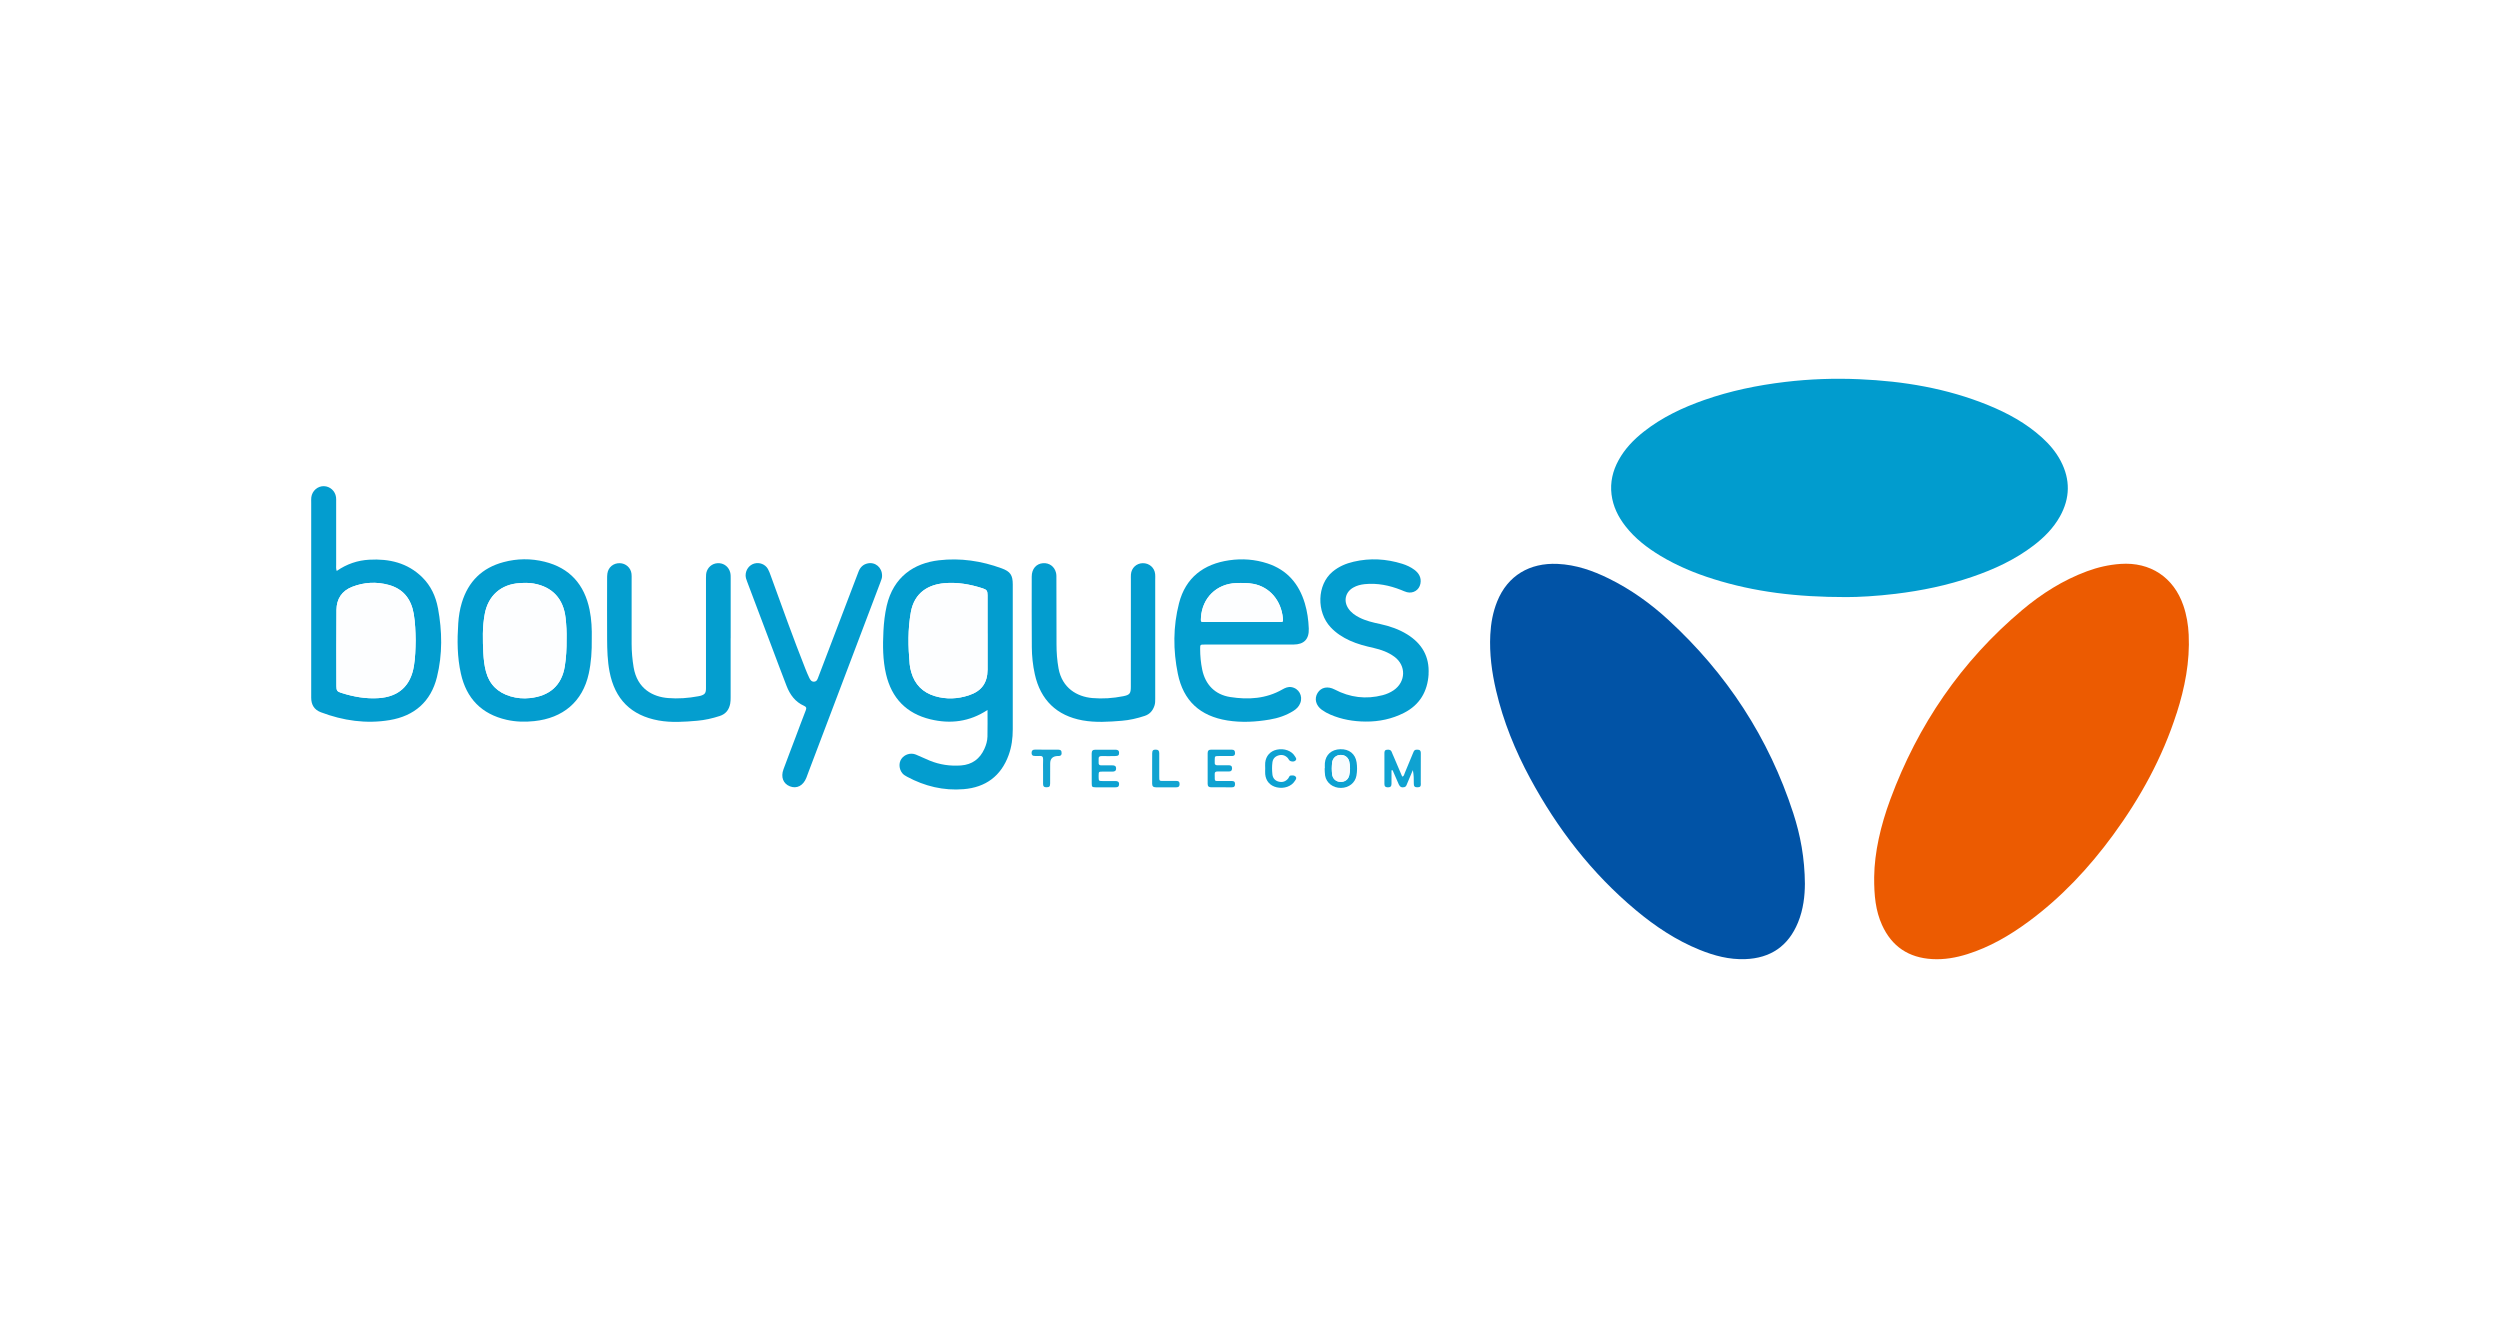
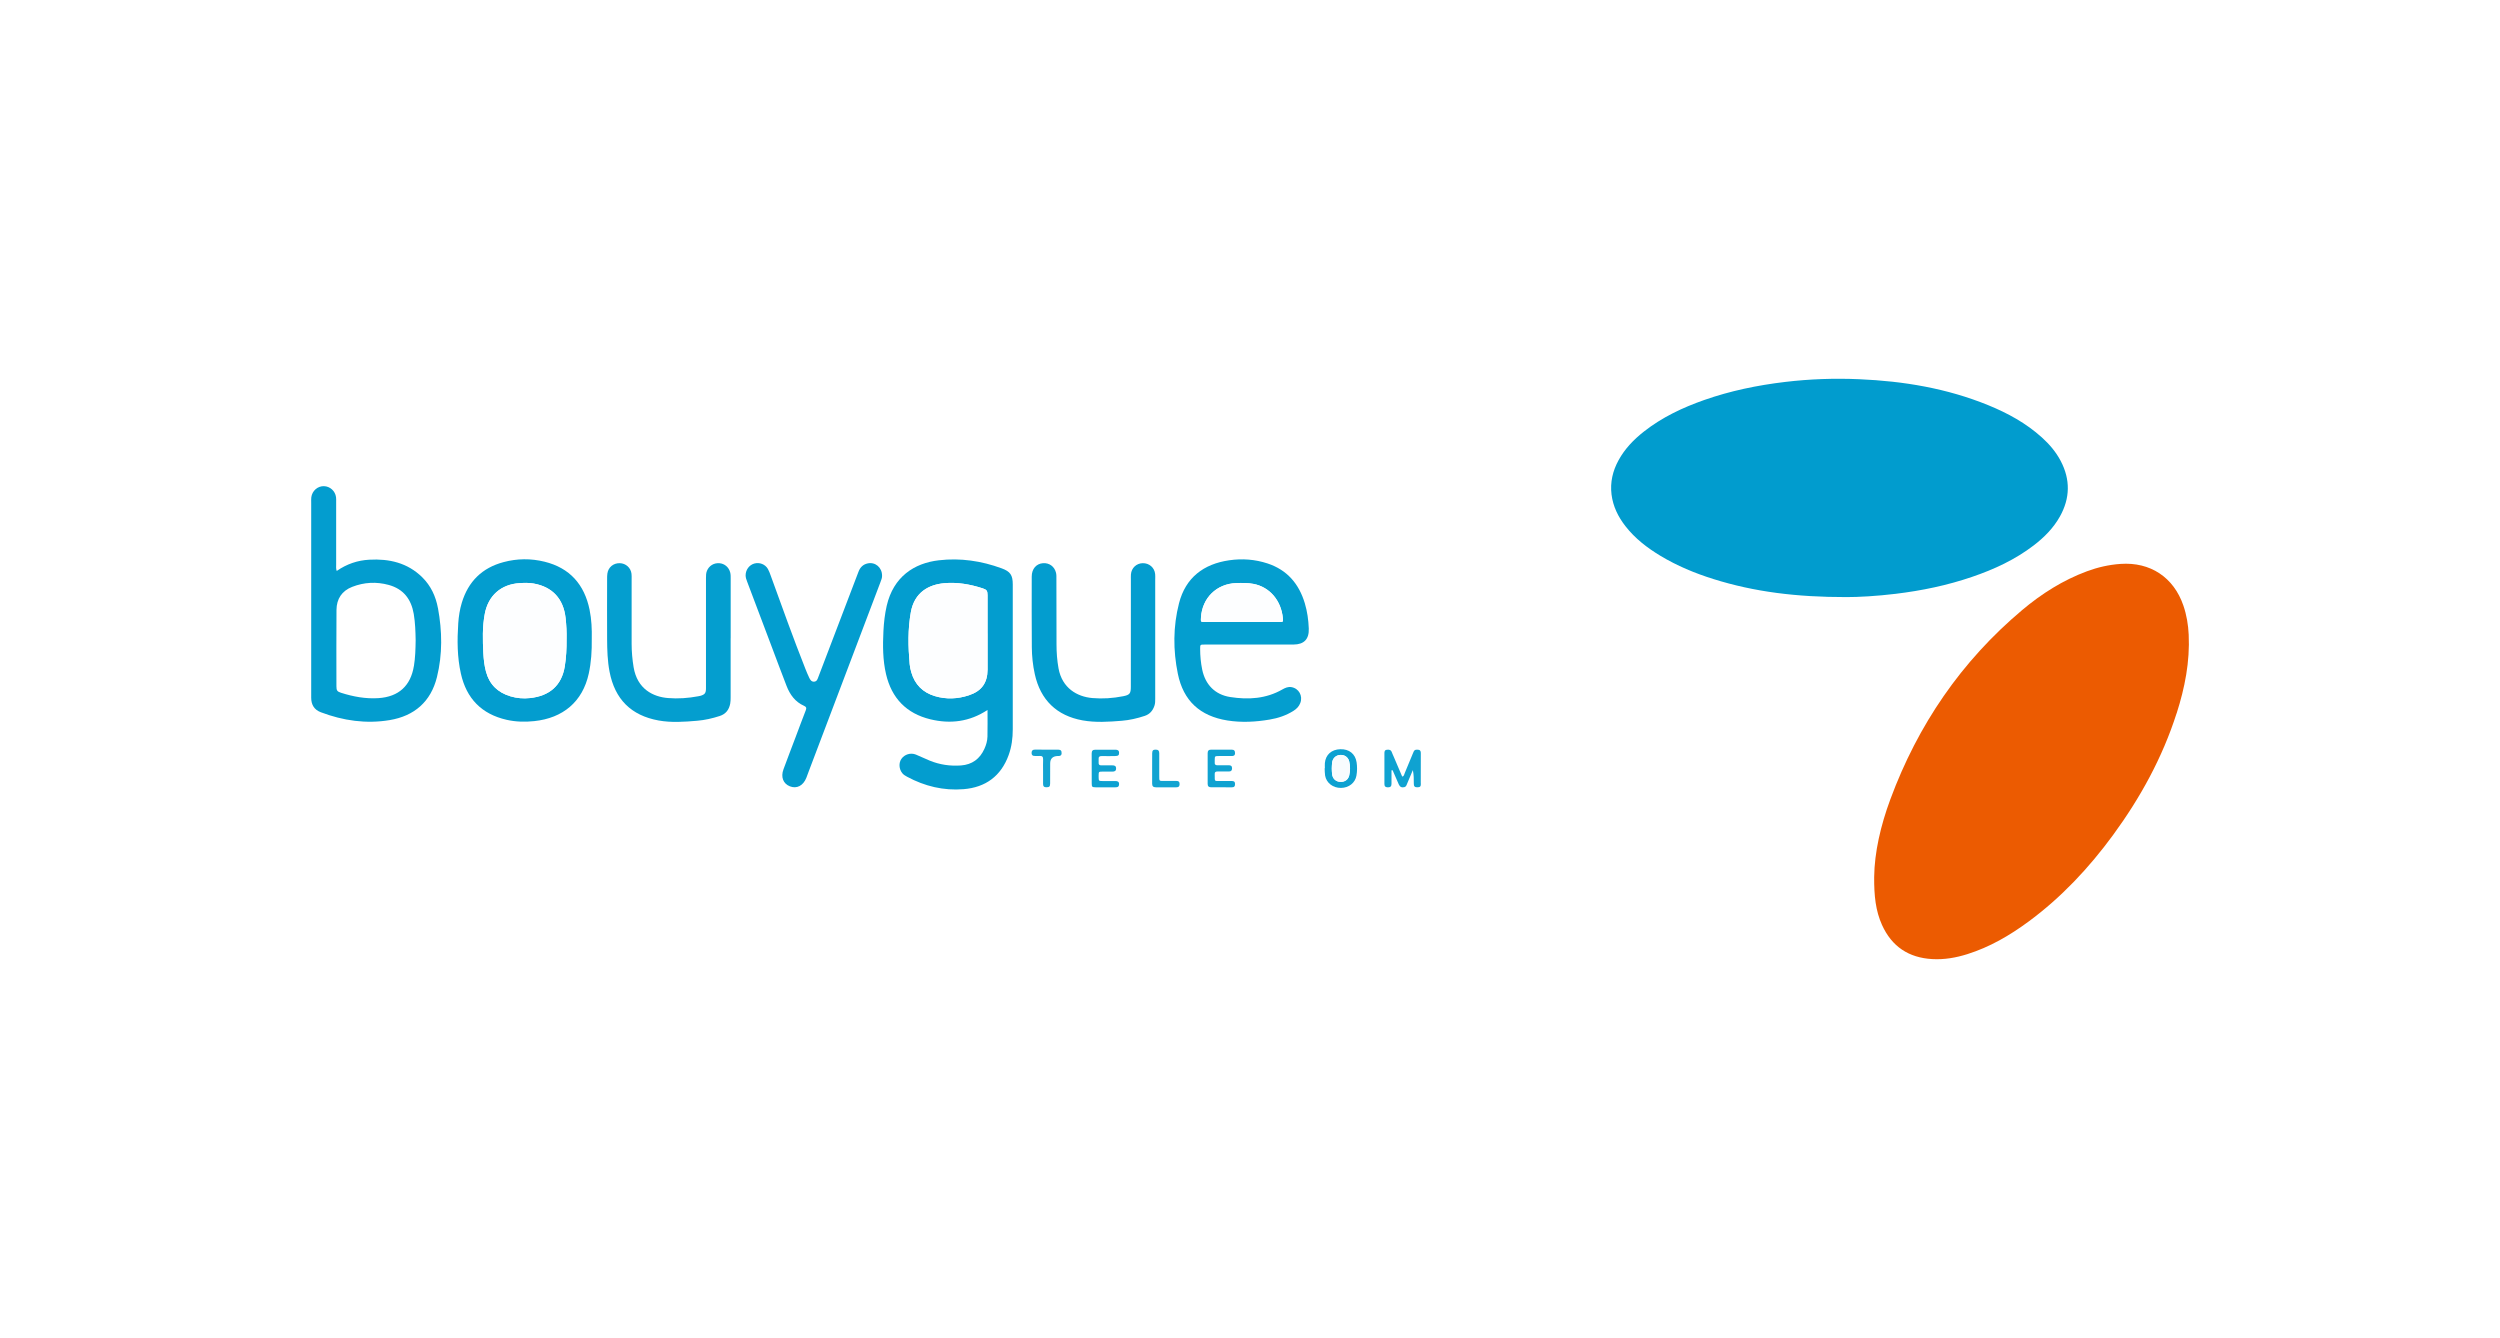
<svg xmlns="http://www.w3.org/2000/svg" id="Calque_1" viewBox="0 0 1136 608">
  <defs>
    <style>      .cls-1 {        fill: #f8fcfe;      }      .cls-2 {        fill: #0da1d1;      }      .cls-3 {        fill: #12a3d1;      }      .cls-4 {        fill: #039dcf;      }      .cls-5 {        fill: #ec5b01;      }      .cls-6 {        fill: #fdfeff;      }      .cls-7 {        fill: #049ecf;      }      .cls-8 {        fill: #fff;      }      .cls-9 {        fill: #0153a6;      }      .cls-10 {        fill: #019cce;      }      .cls-11 {        fill: #0fa2d1;      }    </style>
  </defs>
  <rect class="cls-8" width="1136" height="608" />
  <g>
    <path class="cls-10" d="M936.04,234.67c-2.95,5.28-7.13,9.49-11.89,13.14-8.46,6.48-18.01,10.9-28.03,14.32-11.28,3.86-22.9,6.27-34.73,7.7-8.51,1.04-17.04,1.51-22.4,1.49-22.68.02-41.79-2.36-60.41-8.2-8.42-2.64-16.53-6.01-24.1-10.57-6.01-3.63-11.53-7.86-15.88-13.46-3.31-4.25-5.64-8.94-6.32-14.39-.68-5.56.54-10.71,3.19-15.56,2.87-5.25,6.93-9.44,11.59-13.09,8.2-6.43,17.49-10.82,27.26-14.26,11.94-4.19,24.24-6.73,36.8-8.23,11.2-1.34,22.45-1.73,33.71-1.24,20.16.86,39.86,4.14,58.65,11.81,8.85,3.62,17.17,8.16,24.33,14.63,3.44,3.1,6.42,6.59,8.58,10.71,4.43,8.45,4.29,16.88-.35,25.2Z" />
    <path class="cls-5" d="M989.04,324.14c-6.44,20.12-16.47,38.37-28.91,55.36-10.94,14.91-23.47,28.3-38.41,39.3-8.54,6.29-17.61,11.57-27.79,14.77-5.18,1.63-10.46,2.55-15.91,2.24-10.72-.6-18.42-5.71-22.85-15.54-2.89-6.42-3.61-13.25-3.55-21.78.13-11.16,2.95-23.41,7.35-35.28,12.51-33.82,32.22-62.72,59.9-86,8.83-7.43,18.52-13.57,29.43-17.62,4.93-1.82,9.98-2.98,15.26-3.35,13.49-.95,24.14,6.04,28.55,18.89,1.48,4.3,2.22,8.75,2.43,13.28.58,12.28-1.76,24.12-5.48,35.74Z" />
-     <path class="cls-9" d="M820.14,401.74c-.02,5.05-.64,11.42-3.13,17.45-4.4,10.71-12.46,16.23-24.03,16.64-7.2.26-13.98-1.53-20.57-4.19-10.76-4.35-20.3-10.71-29.15-18.12-19.97-16.7-35.57-36.93-47.9-59.74-6.84-12.66-12.24-25.9-15.53-39.95-1.96-8.37-3.08-16.83-2.64-25.44.27-5.17,1.17-10.21,3.11-15.05,4.77-11.89,14.88-17.67,27.42-17.11,8.32.37,15.98,3.03,23.36,6.67,9.96,4.91,18.91,11.32,27.05,18.8,26.49,24.37,45.62,53.54,56.74,87.84,3.23,9.98,5.19,20.25,5.28,32.21Z" />
    <path class="cls-4" d="M460.2,265.56c0-4.22-1.09-5.86-5.05-7.31-9.21-3.38-18.74-4.79-28.5-3.66-11.34,1.3-20.68,7.55-23.72,20.63-.87,3.8-1.3,7.64-1.5,11.52-.33,6.58-.32,13.17,1.19,19.62,2.55,10.88,9.23,17.85,20.14,20.49,9.09,2.2,17.76,1.15,25.97-4.24,0,4.23.07,8.19-.03,12.14-.05,1.9-.58,3.76-1.38,5.5-2.06,4.6-5.6,7.19-10.64,7.57-4.9.36-9.66-.33-14.21-2.19-2.12-.87-4.18-1.89-6.32-2.76-2.35-.95-5.12-.09-6.54,1.95-1.28,1.82-1.13,4.56.33,6.44.6.78,1.42,1.24,2.26,1.7,8.01,4.32,16.59,6.38,25.64,5.64,10-.81,17.03-5.93,20.5-15.52,1.36-3.76,1.86-7.66,1.86-11.66-.02-21.95,0-43.91,0-65.86ZM448.75,304.23c-.03,6.08-2.72,9.8-8.5,11.71-5.1,1.68-10.27,1.91-15.44.37-5.49-1.65-9.11-5.28-10.71-10.81-.35-1.22-.63-2.47-.74-3.72-.71-7.91-.88-15.82.55-23.68,1.67-9.11,8.3-12.44,15.05-13.08,6.01-.57,11.85.47,17.56,2.32,1.87.6,2.22,1.12,2.23,3.12.02,5.79,0,11.57,0,17.36,0,5.46.02,10.94,0,16.4Z" />
    <path class="cls-4" d="M198.99,276.29c-.99-5.32-3.2-10.1-7.12-13.97-6.69-6.6-15.03-8.49-24.06-7.99-5.28.28-10.23,1.93-14.81,5.12-.4-1.16-.24-2.03-.25-2.89,0-9.51,0-19.02,0-28.53,0-.71.04-1.44-.06-2.14-.38-2.81-2.75-4.92-5.52-4.98-2.84-.06-5.33,2.13-5.71,5.04-.1.78-.05,1.59-.05,2.38v53.26c0,11.82,0,23.63,0,35.44,0,3.19,1.35,5.47,4.39,6.62,10.12,3.83,20.59,5.35,31.28,3.56,11.18-1.87,18.7-8.35,21.47-19.54,2.57-10.38,2.39-20.89.46-31.37ZM188.07,302.64c-1.47,8.98-6.87,13.96-16.04,14.59-5.85.39-11.52-.66-17.07-2.43-1.76-.56-2.09-1.07-2.09-2.97,0-11.56-.07-23.13.03-34.69.05-4.98,2.42-8.64,7.16-10.48,5.4-2.1,10.98-2.4,16.56-.87,6.7,1.83,10.25,6.5,11.39,13.2.67,4,.79,8.03.86,11.94-.06,4.02-.16,7.88-.79,11.73Z" />
    <path class="cls-7" d="M547.31,292.88c6.81-.02,13.63,0,20.46,0s13.32.02,19.98,0c4.81-.02,7.15-2.45,6.96-7.27-.15-3.89-.68-7.72-1.8-11.47-2.65-8.85-8.02-15.17-16.97-18.12-5.67-1.86-11.49-2.28-17.38-1.43-11.61,1.68-19.81,7.84-22.81,19.52-2.73,10.63-2.71,21.39-.54,32.04,2.51,12.32,10.09,19.25,22.56,21.24,6.38,1.01,12.79.67,19.17-.42,3.87-.65,7.52-1.87,10.86-3.99,1.38-.87,2.46-1.98,3.05-3.52,1.26-3.24-.64-6.67-4.03-7.23-1.5-.25-2.81.31-4.06,1.03-7.47,4.29-15.53,4.76-23.76,3.47-6.87-1.07-11.29-5.61-12.71-12.43-.64-3.11-.94-6.27-.94-9.44,0-1.94,0-1.97,1.95-1.97ZM545.72,280.63c.53-8.9,7.09-15.37,16.02-15.68,2.6-.09,5.21-.13,7.81.37,7.35,1.4,12.61,7.5,13.38,15.59.16,1.68.1,1.73-1.62,1.73-5.63.02-11.26,0-16.89,0s-11.26,0-16.89,0c-1.94,0-1.94-.04-1.82-2.01Z" />
    <path class="cls-4" d="M267.91,277.07c-2.36-11.46-8.98-19.01-20.5-21.84-6.18-1.52-12.41-1.46-18.58.19-9.78,2.6-16.05,8.81-18.98,18.46-.92,3.04-1.41,6.17-1.62,9.33-.51,7.69-.49,15.37,1.21,22.93,2.54,11.31,9.42,18.35,20.77,20.94,4.14.94,8.36,1.04,12.53.6,13.01-1.35,21.99-8.77,24.79-21.57,1.12-5.14,1.44-10.33,1.37-15.81.09-4.29-.08-8.81-1-13.25ZM257.45,290.36c.04,4.38-.17,8.4-.81,12.4-1.43,8.87-7.07,13.49-15.8,14.43-3,.34-6.02.08-8.94-.8-5.76-1.74-9.54-5.41-11.1-11.3-.71-2.7-1.02-5.44-1.16-8.21-.32-6.02-.48-12.05.66-18.01,1.59-8.27,7.39-13.36,15.79-13.89,2.13-.13,4.28-.19,6.41.19,8.52,1.51,13.51,6.91,14.5,15.57.38,3.31.54,6.63.46,9.63Z" />
    <path class="cls-4" d="M400.81,261.57c.07.97-.38,2-.76,3.03-10.83,28.58-21.67,57.15-32.49,85.73-.39,1.03-.75,2.08-1.16,3.11-1.43,3.59-4.34,5.1-7.47,3.87-3.04-1.2-4.22-4.21-2.93-7.7,1.8-4.91,3.69-9.78,5.53-14.67,1.55-4.08,3.03-8.17,4.63-12.22.42-1.06.21-1.54-.8-1.99-4.03-1.78-6.41-5.09-7.94-9.04-2.35-6.05-4.61-12.14-6.9-18.21-3.66-9.71-7.32-19.4-10.99-29.11-.36-.96-.73-1.91-.72-2.97.03-2.49,1.64-4.68,3.97-5.33,2.36-.65,4.93.32,6.16,2.47.55.96.91,2.02,1.29,3.06,5.13,14.14,10.19,28.3,15.73,42.29.55,1.4,1.14,2.79,1.78,4.14.46.94,1.03,1.85,2.3,1.71,1.15-.13,1.43-1.08,1.77-1.98,4.06-10.66,8.12-21.31,12.19-31.96,2.03-5.32,4.09-10.64,6.09-15.97.75-2.02,2.09-3.37,4.19-3.82,3.44-.74,6.54,1.85,6.53,5.56Z" />
    <path class="cls-7" d="M332.02,262.92v27.1h-.02c0,8.95,0,17.91,0,26.86,0,.94-.02,1.9-.19,2.84-.53,2.77-1.99,4.74-4.8,5.64-3.33,1.07-6.72,1.86-10.2,2.15-5.85.5-11.72.93-17.54-.12-12.53-2.27-19.89-9.68-22.29-22.16-.95-4.93-1.08-9.92-1.11-14.9-.05-9.11-.02-18.22,0-27.34,0-.78,0-1.59.12-2.37.4-2.85,2.74-4.78,5.63-4.71,2.73.06,5.01,2.08,5.33,4.8.1.78.06,1.58.06,2.37,0,9.83,0,19.65,0,29.48,0,3.57.32,7.11.9,10.64,1.65,9.91,8.87,13.46,15.65,14,4.58.38,9.18.04,13.72-.81.31-.06.62-.11.93-.19,2.04-.58,2.57-1.24,2.58-3.37.03-4.99,0-9.99,0-14.97v-35.18c0-1.11,0-2.21.43-3.27.95-2.31,3.12-3.67,5.66-3.48,2.36.17,4.28,1.81,4.91,4.16.25.94.23,1.88.23,2.84Z" />
    <path class="cls-4" d="M524.93,262.99v27.09h0v27.34c0,1.11.02,2.2-.36,3.29-.76,2.23-2.11,3.83-4.42,4.59-3.4,1.13-6.87,1.93-10.43,2.22-5.93.48-11.87.88-17.78-.18-11.78-2.13-19.15-9.27-21.73-21.02-.89-4.04-1.32-8.14-1.35-12.26-.08-10.7-.06-21.39-.04-32.09,0-3.46,2.07-5.83,5.11-6.06,2.9-.22,5.26,1.55,5.93,4.38.22.94.17,1.89.17,2.84.02,9.91.02,19.81.05,29.72,0,3.64.27,7.26.92,10.87,1.63,8.91,8.37,12.86,15.36,13.47,4.66.41,9.35.09,13.96-.82,3.02-.58,3.53-1.23,3.53-4.3,0-16.24,0-32.48.02-48.73,0-.79-.03-1.59.03-2.38.23-2.87,2.47-4.98,5.32-5.05,2.97-.08,5.4,2.02,5.68,4.94.07.7.04,1.43.04,2.14Z" />
-     <path class="cls-4" d="M649.16,306.34c-.48,7.89-4.05,13.95-11.15,17.57-5.43,2.77-11.31,4.03-17.44,3.97-5.53-.03-10.89-.95-15.98-3.13-1.39-.59-2.71-1.32-3.94-2.2-2.76-2-3.53-5.1-1.93-7.69,1.6-2.59,4.62-3.19,7.72-1.57,6.96,3.66,14.25,4.58,21.87,2.59,1.77-.47,3.45-1.19,4.97-2.23,5.59-3.84,5.76-11.25.31-15.25-2.8-2.05-6-3.2-9.35-3.96-3.71-.84-7.4-1.76-10.87-3.35-3.27-1.5-6.25-3.41-8.73-6.07-6.45-6.88-6.29-19.28.9-25.26,2.81-2.34,6.07-3.72,9.58-4.53,7.43-1.73,14.78-1.31,22.04.95,1.97.62,3.86,1.48,5.52,2.72,2.13,1.58,3.29,3.67,2.75,6.37-.58,2.87-3.28,4.53-6.11,3.82-.91-.23-1.77-.66-2.66-1.01-5.3-2.09-10.76-3.22-16.5-2.65-1.83.19-3.59.62-5.2,1.54-3.62,2.02-4.58,6.14-2.24,9.57,1.24,1.82,2.98,3.04,4.91,4.03,2.99,1.54,6.24,2.28,9.49,2.98,4.36.95,8.55,2.37,12.36,4.74,6.68,4.16,10.13,10.08,9.66,18.07Z" />
    <path class="cls-11" d="M645.65,356.07c0,1.41-.4,1.66-1.7,1.68-1.15.02-1.53-.56-1.51-1.62.02-2.02,0-4.06-.44-6.2-.87,2.07-1.73,4.14-2.62,6.22-.27.63-.43,1.36-1.3,1.55-1.13.25-1.93-.08-2.46-1.24-.97-2.14-1.88-4.31-2.82-6.47-.17,0-.33.03-.5.04,0,2.05,0,4.1,0,6.15,0,1.09-.47,1.59-1.58,1.59-1.05,0-1.65-.34-1.64-1.5.03-2.05,0-4.11,0-6.18,0-2.53,0-5.07,0-7.6,0-.81-.02-1.66,1.07-1.79,1-.14,1.9-.04,2.3,1.13.23.67.56,1.31.83,1.96,1.24,2.92,2.48,5.82,3.73,8.74.06.14.19.24.32.4.69-.37.76-1.12,1.02-1.72,1.18-2.77,2.31-5.55,3.45-8.33.19-.45.37-.88.56-1.32.45-1.04,1.36-.96,2.22-.85.92.12,1.04.83,1.04,1.6,0,4.59.02,9.18-.02,13.77Z" />
    <path class="cls-2" d="M616.42,346.32c-.58-3.76-3.37-5.99-7.37-5.88-4,.1-6.69,2.5-7.03,6.3-.06.78,0,1.58,0,2.37h-.1c.06,1.11.03,2.23.21,3.32.57,3.33,3.59,5.65,7.23,5.6,3.57-.04,6.42-2.3,7-5.55.37-2.05.38-4.11.07-6.16ZM613.1,352.33c-.46,1.94-2.04,3.04-4.01,2.95-2.07-.08-3.51-1.39-3.79-3.5-.11-.86-.1-1.74-.14-2.6.04-.86.03-1.74.14-2.6.27-2.09,1.74-3.44,3.77-3.54,1.92-.1,3.55,1.03,4.02,2.95.5,2.09.49,4.23,0,6.33Z" />
    <path class="cls-2" d="M508.52,356.26c0,1.13-.58,1.52-1.65,1.49-1.58-.04-3.16,0-4.75,0-1.43,0-2.86.04-4.28,0-1.59-.04-1.75-.17-1.76-1.81-.04-4.51,0-9.02-.02-13.54,0-1.17.43-1.75,1.67-1.73,3.01.04,6.02.03,9.03,0,1,0,1.73.22,1.75,1.4.03,1.1-.37,1.46-1.86,1.48-1.97.03-3.96.06-5.94,0-1.14-.04-1.6.42-1.49,1.53.04.48.03.95,0,1.43-.07.9.31,1.29,1.23,1.27,1.67-.03,3.33.02,4.99,0,1.02-.02,1.72.25,1.71,1.43,0,1.18-.74,1.42-1.74,1.41-1.51-.03-3.01-.03-4.52,0-1.63.03-1.63.05-1.67,1.76v.71c.04,1.78.04,1.8,1.85,1.82,1.9.02,3.81.03,5.71,0,1,0,1.72.21,1.74,1.4Z" />
    <path class="cls-11" d="M561.2,356.2c.03,1.1-.41,1.59-1.54,1.56-1.59-.05-3.16-.02-4.75-.02s-3.01-.02-4.51,0c-1.07.02-1.64-.4-1.64-1.52,0-4.67,0-9.34,0-14.01,0-1.08.5-1.58,1.59-1.57,3.09.02,6.18.02,9.27,0,1.1,0,1.57.44,1.58,1.55,0,1.27-.77,1.36-1.73,1.35-1.9-.02-3.81-.02-5.7,0-1.77.02-1.77.04-1.8,1.87,0,.32.03.63,0,.95-.1,1.01.32,1.42,1.36,1.39,1.66-.06,3.32,0,4.99-.02.95-.02,1.51.31,1.53,1.34,0,.94-.36,1.5-1.39,1.49-1.75,0-3.48.03-5.23,0-.89,0-1.34.31-1.26,1.24.02.15,0,.31,0,.47,0,3.01-.13,2.59,2.49,2.62,1.75,0,3.48.02,5.23,0,.94-.02,1.5.27,1.52,1.33Z" />
-     <path class="cls-2" d="M588.78,352.97c.56.72-.06,1.36-.42,1.92-1.55,2.47-4.95,3.63-8.22,2.87-3.04-.71-4.94-2.86-5.23-5.98-.08-.86,0-1.75,0-2.62h0c0-.86-.08-1.75,0-2.61.31-3.07,2.3-5.27,5.3-5.91,3.31-.71,6.7.5,8.18,2.98.37.61,1.08,1.36.15,2.07-.77.6-2.16.42-2.75-.31-.25-.31-.4-.69-.66-.98-1.13-1.18-2.52-1.61-4.11-1.16-1.61.45-2.61,1.51-2.83,3.16-.24,1.81-.21,3.64-.02,5.45.19,1.78,1.23,2.93,2.92,3.34,1.68.42,3.12-.08,4.25-1.43.4-.47.45-1.3,1.21-1.36.77-.06,1.66-.17,2.2.55Z" />
    <path class="cls-3" d="M482.41,342.29c-.06,1.06-.73,1.29-1.63,1.24-.07,0-.15,0-.23,0q-3.35.14-3.35,3.42c0,3,.03,6.01-.02,9.01-.02,1.47-.35,1.74-1.59,1.77-1.06.04-1.64-.34-1.62-1.5.04-1.89,0-3.79,0-5.69s-.06-3.63.02-5.44c.06-1.29-.5-1.69-1.68-1.59-.71.06-1.43,0-2.14,0-.98.02-1.44-.43-1.42-1.43.03-.98.48-1.45,1.46-1.45,3.55,0,7.11-.03,10.67.02,1.16,0,1.57.57,1.51,1.62Z" />
    <path class="cls-3" d="M536,356.42c-.03,1.03-.58,1.34-1.52,1.33-3.08-.02-6.17-.03-9.25,0-1.22,0-1.71-.52-1.7-1.71.04-2.29,0-4.58,0-6.87s-.03-4.58.02-6.87c.03-1.37.45-1.68,1.71-1.67,1.14.02,1.5.61,1.5,1.66-.02,3.4,0,6.79,0,10.19,0,2.64-.11,2.36,2.49,2.37,1.74,0,3.47.04,5.22,0,1.12-.03,1.57.46,1.54,1.56Z" />
    <path class="cls-6" d="M448.75,287.83c0,5.47.02,10.94,0,16.4-.02,6.07-2.71,9.8-8.5,11.71-5.1,1.68-10.28,1.92-15.44.37-5.49-1.65-9.11-5.27-10.71-10.81-.35-1.21-.64-2.47-.75-3.72-.71-7.91-.88-15.81.55-23.67,1.66-9.12,8.3-12.45,15.05-13.08,6-.56,11.85.47,17.55,2.32,1.87.61,2.22,1.12,2.23,3.13.02,5.79,0,11.57,0,17.36Z" />
-     <path class="cls-6" d="M188.86,290.92c-.05,4.01-.16,7.88-.79,11.73-1.47,8.99-6.87,13.96-16.05,14.58-5.84.39-11.52-.66-17.07-2.43-1.75-.56-2.09-1.07-2.09-2.97-.02-11.57-.08-23.13.03-34.7.04-4.97,2.42-8.64,7.16-10.48,5.41-2.1,10.98-2.4,16.56-.87,6.7,1.83,10.25,6.5,11.39,13.19.68,4,.8,8.03.86,11.95Z" />
    <path class="cls-6" d="M564.43,282.64c-5.63,0-11.26.01-16.89,0-1.94,0-1.94-.03-1.82-2.01.52-8.9,7.09-15.36,16.02-15.67,2.61-.09,5.21-.13,7.82.37,7.35,1.39,12.62,7.5,13.38,15.59.16,1.68.1,1.72-1.62,1.73-5.63.02-11.26,0-16.89,0Z" />
    <path class="cls-6" d="M257.45,290.36c.04,4.38-.16,8.4-.81,12.41-1.43,8.87-7.08,13.48-15.79,14.43-3.01.33-6.02.08-8.94-.81-5.77-1.74-9.54-5.41-11.1-11.3-.71-2.7-1.02-5.45-1.17-8.22-.31-6.02-.48-12.05.66-18.01,1.58-8.27,7.39-13.35,15.78-13.89,2.14-.14,4.29-.2,6.41.18,8.52,1.51,13.51,6.91,14.5,15.57.38,3.31.53,6.63.46,9.63Z" />
    <path class="cls-1" d="M605.16,349.19c.04-.87.04-1.74.14-2.6.26-2.09,1.73-3.45,3.77-3.54,1.92-.09,3.55,1.04,4.01,2.96.5,2.09.49,4.23,0,6.32-.45,1.94-2.04,3.04-4,2.96-2.07-.09-3.51-1.4-3.78-3.51-.11-.86-.1-1.73-.14-2.59Z" />
  </g>
</svg>